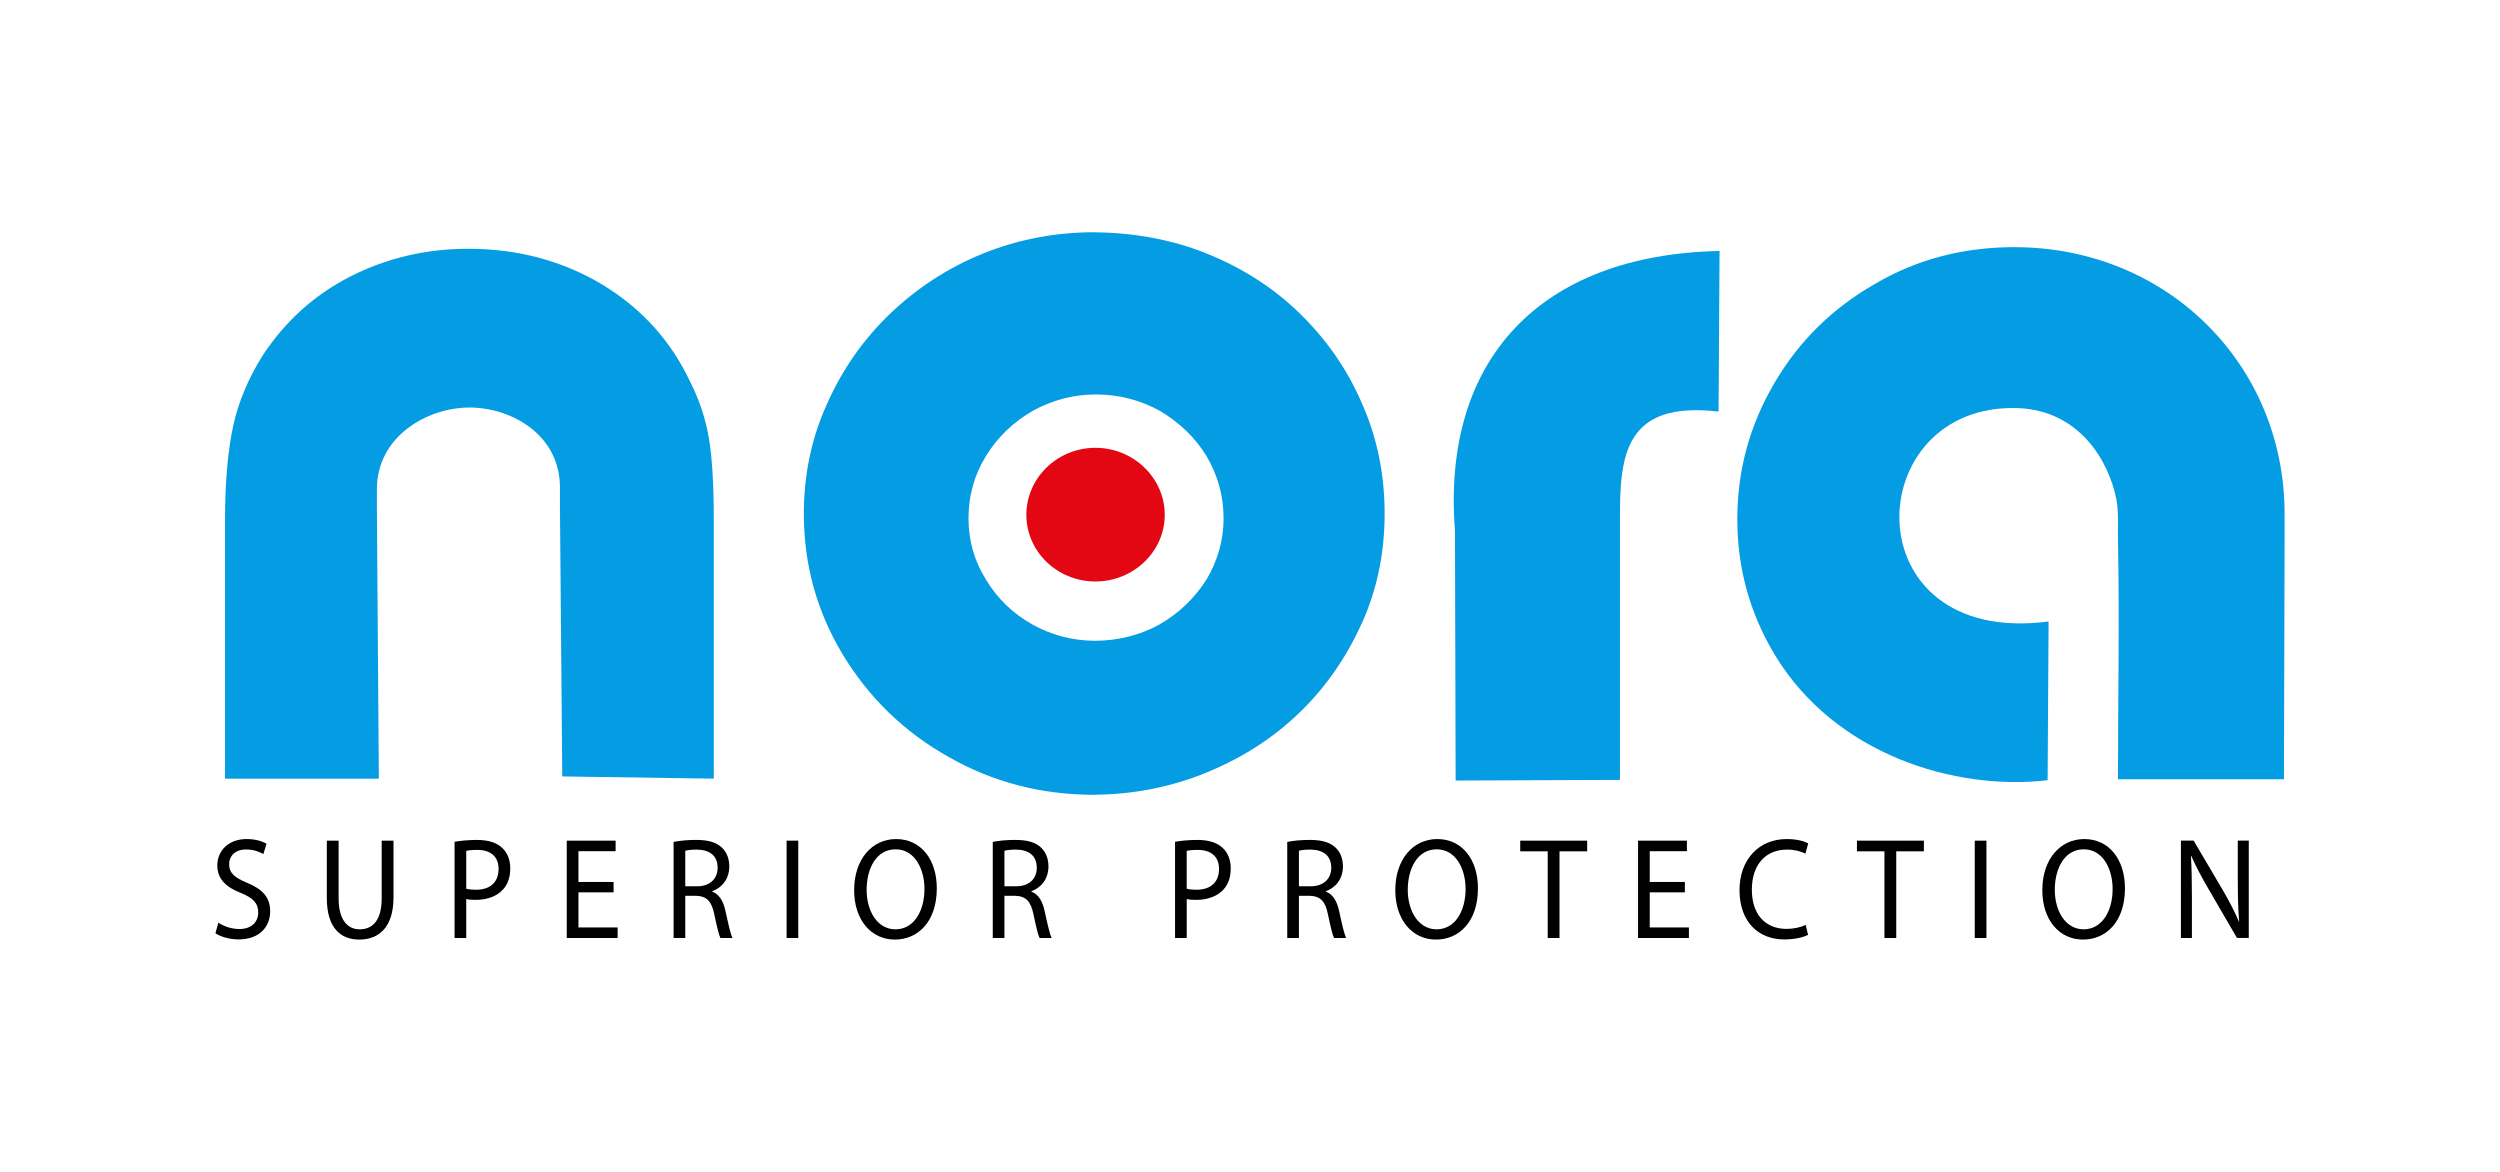
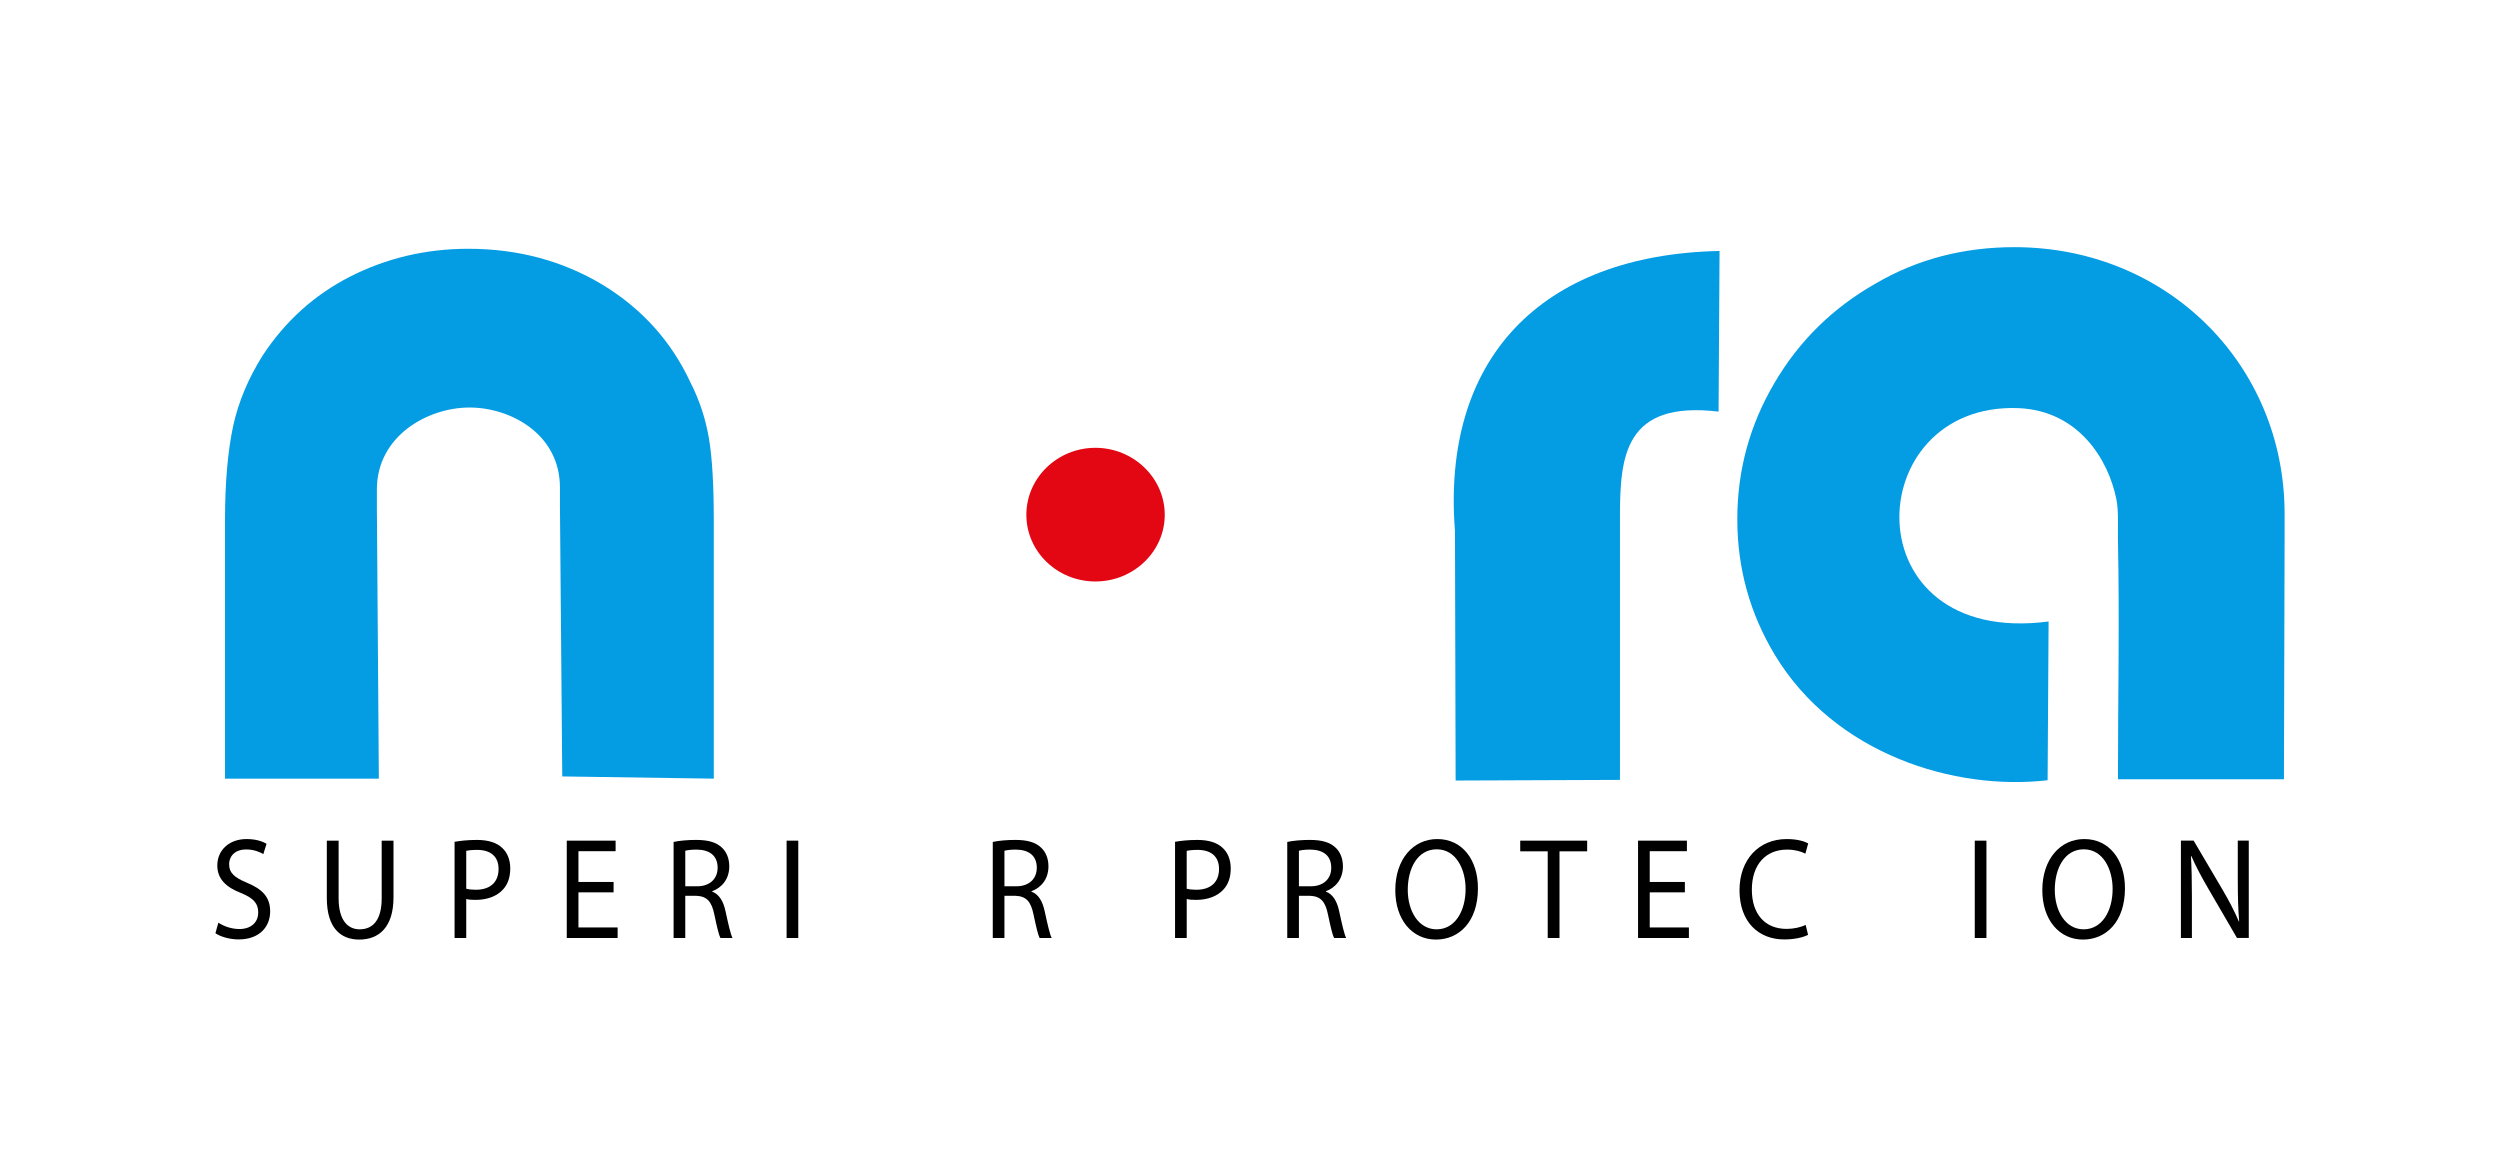
<svg xmlns="http://www.w3.org/2000/svg" version="1.1" id="Camada_1" x="0px" y="0px" width="148.7px" height="69.7px" viewBox="0 0 148.7 69.7" style="enable-background:new 0 0 148.7 69.7;" xml:space="preserve">
  <g>
    <path style="fill:none;" d="M60.43,50.534c-0.335,0-0.575,0.035-0.687,0.069v2.113h0.71c0.742,0,1.213-0.438,1.213-1.1   C61.667,50.869,61.164,50.543,60.43,50.534z" />
    <path style="fill:none;" d="M53.271,50.517c-1.149,0-1.724,1.143-1.724,2.414c0,1.236,0.623,2.345,1.716,2.345   c1.102,0,1.724-1.091,1.724-2.405C54.987,51.719,54.428,50.517,53.271,50.517z" />
    <path style="fill:none;" d="M71.241,50.551c-0.303,0-0.535,0.025-0.654,0.06v2.251c0.152,0.043,0.343,0.061,0.575,0.061   c0.838,0,1.349-0.438,1.349-1.237C72.509,50.921,72.007,50.551,71.241,50.551z" />
    <path style="fill:none;" d="M85.458,50.517c-1.148,0-1.724,1.143-1.724,2.414c0,1.236,0.623,2.345,1.716,2.345   c1.102,0,1.724-1.091,1.724-2.405C87.174,51.719,86.615,50.517,85.458,50.517z" />
    <path style="fill:none;" d="M77.947,50.534c-0.335,0-0.575,0.035-0.687,0.069v2.113h0.71c0.742,0,1.213-0.438,1.213-1.1   C79.183,50.869,78.681,50.543,77.947,50.534z" />
-     <path style="fill:none;" d="M41.447,50.534c-0.335,0-0.575,0.035-0.687,0.069v2.113h0.71c0.742,0,1.213-0.438,1.213-1.1   C42.683,50.869,42.18,50.543,41.447,50.534z" />
-     <path style="fill:none;" d="M69.005,24.445c-1.173-0.642-2.445-0.982-3.812-0.982h-0.02c-1.349,0-2.601,0.34-3.754,0.981   c-1.173,0.681-2.092,1.568-2.776,2.683c-0.684,1.113-1.036,2.341-1.036,3.701c0,1.341,0.352,2.549,1.036,3.645   c0.684,1.133,1.603,2.02,2.776,2.68c1.164,0.638,2.403,0.956,3.72,0.962c1.317-0.006,2.663-0.324,3.807-0.961   c1.154-0.661,2.093-1.548,2.816-2.682c0.664-1.113,1.017-2.342,1.017-3.645c0-1.341-0.353-2.568-1.017-3.702   C71.077,26.011,70.139,25.125,69.005,24.445z M65.154,34.586c-2.268,0-4.106-1.777-4.106-3.966s1.838-3.984,4.106-3.984   c2.268,0,4.125,1.795,4.125,3.984S67.422,34.586,65.154,34.586z" />
+     <path style="fill:none;" d="M69.005,24.445c-1.173-0.642-2.445-0.982-3.812-0.982h-0.02c-1.349,0-2.601,0.34-3.754,0.981   c-1.173,0.681-2.092,1.568-2.776,2.683c-0.684,1.113-1.036,2.341-1.036,3.701c0,1.341,0.352,2.549,1.036,3.645   c0.684,1.133,1.603,2.02,2.776,2.68c1.164,0.638,2.403,0.956,3.72,0.962c1.317-0.006,2.663-0.324,3.807-0.961   c1.154-0.661,2.093-1.548,2.816-2.682c0-1.341-0.353-2.568-1.017-3.702   C71.077,26.011,70.139,25.125,69.005,24.445z M65.154,34.586c-2.268,0-4.106-1.777-4.106-3.966s1.838-3.984,4.106-3.984   c2.268,0,4.125,1.795,4.125,3.984S67.422,34.586,65.154,34.586z" />
    <path style="fill:none;" d="M123.943,50.517c-1.148,0-1.724,1.143-1.724,2.414c0,1.236,0.623,2.345,1.716,2.345   c1.102,0,1.724-1.091,1.724-2.405C125.659,51.719,125.1,50.517,123.943,50.517z" />
    <path style="fill:none;" d="M28.386,50.551c-0.303,0-0.535,0.025-0.654,0.06v2.251c0.152,0.043,0.343,0.061,0.575,0.061   c0.838,0,1.349-0.438,1.349-1.237C29.656,50.921,29.153,50.551,28.386,50.551z" />
    <path d="M14.698,52.51c-0.742-0.31-1.07-0.576-1.07-1.117c0-0.396,0.28-0.867,1.014-0.867c0.487,0,0.846,0.171,1.021,0.274   l0.191-0.61c-0.239-0.146-0.638-0.283-1.189-0.283c-1.045,0-1.74,0.67-1.74,1.572c0,0.816,0.543,1.306,1.42,1.641   c0.727,0.301,1.014,0.61,1.014,1.151c0,0.584-0.415,0.988-1.125,0.988c-0.479,0-0.934-0.172-1.245-0.378l-0.176,0.627   c0.288,0.206,0.854,0.369,1.373,0.369c1.269,0,1.883-0.773,1.883-1.667C16.07,53.36,15.607,52.888,14.698,52.51z" />
    <path d="M22.703,53.429c0,1.28-0.511,1.847-1.309,1.847c-0.718,0-1.253-0.55-1.253-1.847v-3.428h-0.702v3.41   c0,1.796,0.83,2.475,1.931,2.475c1.165,0,2.035-0.73,2.035-2.509v-3.376h-0.703L22.703,53.429L22.703,53.429z" />
    <path d="M28.371,49.959c-0.559,0-0.998,0.052-1.333,0.111v5.722h0.694v-2.319c0.16,0.043,0.351,0.052,0.559,0.052   c0.678,0,1.277-0.215,1.644-0.636c0.271-0.301,0.415-0.713,0.415-1.237c0-0.516-0.176-0.937-0.471-1.211   C29.56,50.13,29.057,49.959,28.371,49.959z M28.307,52.922c-0.231,0-0.423-0.018-0.575-0.061v-2.25   c0.12-0.034,0.351-0.06,0.654-0.06c0.766,0,1.269,0.369,1.269,1.134C29.656,52.484,29.145,52.922,28.307,52.922z" />
    <polygon points="34.406,53.077 36.496,53.077 36.496,52.459 34.406,52.459 34.406,50.629 36.616,50.629 36.616,50.002    33.711,50.002 33.711,55.792 36.736,55.792 36.736,55.165 34.406,55.165  " />
    <path d="M42.364,53.034v-0.025c0.567-0.206,1.014-0.713,1.014-1.478c0-0.447-0.152-0.842-0.423-1.1   c-0.335-0.327-0.814-0.473-1.556-0.473c-0.479,0-0.982,0.043-1.333,0.12v5.713h0.694v-2.509h0.654   c0.63,0.026,0.918,0.327,1.078,1.126c0.151,0.722,0.271,1.22,0.359,1.383h0.718c-0.112-0.224-0.239-0.782-0.415-1.589   C43.027,53.601,42.779,53.189,42.364,53.034z M41.47,52.716h-0.71v-2.113c0.112-0.034,0.351-0.069,0.687-0.069   c0.734,0.009,1.237,0.335,1.237,1.083C42.683,52.278,42.213,52.716,41.47,52.716z" />
    <rect x="46.787" y="50.002" width="0.694" height="5.79" />
-     <path d="M53.303,49.907c-1.437,0-2.498,1.203-2.498,3.041c0,1.753,0.998,2.938,2.418,2.938c1.373,0,2.498-1.057,2.498-3.05   C55.721,51.118,54.771,49.907,53.303,49.907z M53.263,55.276c-1.093,0-1.716-1.108-1.716-2.345c0-1.271,0.575-2.414,1.724-2.414   c1.157,0,1.716,1.202,1.716,2.354C54.987,54.185,54.365,55.276,53.263,55.276z" />
    <path d="M61.348,53.034v-0.025c0.567-0.206,1.014-0.713,1.014-1.478c0-0.447-0.152-0.842-0.423-1.1   c-0.335-0.327-0.814-0.473-1.556-0.473c-0.479,0-0.982,0.043-1.333,0.12v5.713h0.694v-2.509h0.654   c0.63,0.026,0.918,0.327,1.078,1.126c0.151,0.722,0.271,1.22,0.359,1.383h0.718c-0.112-0.224-0.239-0.782-0.415-1.589   C62.01,53.601,61.763,53.189,61.348,53.034z M60.454,52.716h-0.71v-2.113c0.112-0.034,0.351-0.069,0.687-0.069   c0.734,0.009,1.237,0.335,1.237,1.083C61.667,52.278,61.197,52.716,60.454,52.716z" />
    <path d="M71.225,49.959c-0.559,0-0.998,0.052-1.333,0.111v5.722h0.694v-2.319c0.16,0.043,0.351,0.052,0.559,0.052   c0.678,0,1.277-0.215,1.644-0.636c0.271-0.301,0.415-0.713,0.415-1.237c0-0.516-0.176-0.937-0.471-1.211   C72.414,50.13,71.91,49.959,71.225,49.959z M71.16,52.922c-0.231,0-0.423-0.018-0.575-0.061v-2.25   c0.12-0.034,0.351-0.06,0.654-0.06c0.766,0,1.269,0.369,1.269,1.134C72.509,52.484,71.999,52.922,71.16,52.922z" />
    <path d="M78.865,53.034v-0.025c0.566-0.206,1.013-0.713,1.013-1.478c0-0.447-0.151-0.842-0.423-1.1   c-0.335-0.327-0.813-0.473-1.556-0.473c-0.479,0-0.981,0.043-1.333,0.12v5.713h0.694v-2.509h0.654   c0.631,0.026,0.918,0.327,1.077,1.126c0.152,0.722,0.271,1.22,0.359,1.383h0.719c-0.112-0.224-0.24-0.782-0.415-1.589   C79.527,53.601,79.28,53.189,78.865,53.034z M77.97,52.716h-0.71v-2.113c0.111-0.034,0.352-0.069,0.687-0.069   c0.734,0.009,1.236,0.335,1.236,1.083C79.183,52.278,78.713,52.716,77.97,52.716z" />
    <path d="M85.49,49.907c-1.437,0-2.498,1.203-2.498,3.041c0,1.753,0.998,2.938,2.418,2.938c1.373,0,2.498-1.057,2.498-3.05   C87.908,51.118,86.959,49.907,85.49,49.907z M85.45,55.276c-1.093,0-1.716-1.108-1.716-2.345c0-1.271,0.575-2.414,1.724-2.414   c1.157,0,1.716,1.202,1.716,2.354C87.174,54.185,86.551,55.276,85.45,55.276z" />
    <polygon points="90.423,50.637 92.058,50.637 92.058,55.792 92.759,55.792 92.759,50.637 94.405,50.637 94.405,50.002    90.423,50.002  " />
    <polygon points="98.126,53.077 100.216,53.077 100.216,52.459 98.126,52.459 98.126,50.629 100.337,50.629 100.337,50.002    97.431,50.002 97.431,55.792 100.456,55.792 100.456,55.165 98.126,55.165  " />
    <path d="M106.299,50.534c0.447,0,0.822,0.104,1.086,0.241l0.167-0.61c-0.184-0.104-0.606-0.258-1.276-0.258   c-1.668,0-2.81,1.229-2.81,3.041c0,1.898,1.142,2.93,2.657,2.93c0.655,0,1.166-0.138,1.421-0.275L107.4,55.01   c-0.279,0.146-0.71,0.241-1.133,0.241c-1.31,0-2.067-0.911-2.067-2.328C104.201,51.402,105.039,50.534,106.299,50.534z" />
-     <polygon points="110.451,50.637 112.087,50.637 112.087,55.792 112.789,55.792 112.789,50.637 114.433,50.637 114.433,50.002    110.451,50.002  " />
    <rect x="117.459" y="50.002" width="0.694" height="5.79" />
    <path d="M123.975,49.907c-1.437,0-2.498,1.203-2.498,3.041c0,1.753,0.998,2.938,2.418,2.938c1.373,0,2.498-1.057,2.498-3.05   C126.393,51.118,125.444,49.907,123.975,49.907z M123.935,55.276c-1.093,0-1.716-1.108-1.716-2.345   c0-1.271,0.575-2.414,1.724-2.414c1.157,0,1.716,1.202,1.716,2.354C125.659,54.185,125.036,55.276,123.935,55.276z" />
    <path d="M133.105,52.424c0,0.901,0.016,1.606,0.08,2.379l-0.017,0.009c-0.255-0.593-0.566-1.202-0.965-1.881l-1.725-2.93h-0.758   v5.79h0.654v-2.475c0-0.962-0.016-1.657-0.056-2.388l0.023-0.009c0.271,0.627,0.631,1.289,1.006,1.933l1.708,2.938h0.702V50h-0.654   v2.424H133.105z" />
    <path style="fill:#E30613;" d="M65.154,26.636c-2.268,0-4.106,1.795-4.106,3.984s1.838,3.966,4.106,3.966c2.268,0,4.125-1.777,4.125-3.966   C69.279,28.431,67.422,26.636,65.154,26.636z" />
    <path style="fill:#049CE3;" d="M42.456,31.999v-1.076c0-2.115-0.098-3.74-0.293-4.872s-0.548-2.229-1.095-3.305   c-1.135-2.436-2.873-4.381-5.239-5.816c-2.366-1.416-5.025-2.133-7.977-2.133c-2.542,0-4.888,0.566-7.038,1.661   c-2.132,1.095-3.852,2.645-5.201,4.702c-0.84,1.341-1.427,2.738-1.74,4.155c-0.312,1.454-0.489,3.324-0.489,5.609V32v14.314h9.15   l-0.117-16.127v-1.076c0-3.173,3.011-4.872,5.513-4.872c2.443,0,5.376,1.585,5.376,4.759v1.076l0.137,16.108l9.013,0.132V31.999z" />
    <path style="fill:#049CE3;" d="M86.542,31.583l0.039,14.843l9.774-0.038V31.527v-0.775c0-3.627,0.275-6.931,5.866-6.269l0.058-9.556   C91.586,15.154,85.741,21.405,86.542,31.583z" />
-     <path style="fill:#049CE3;" d="M77.334,18.667c-1.524-1.491-3.343-2.682-5.474-3.55c-2.025-0.838-4.316-1.268-6.667-1.298v-0.005h-0.097   c-2.348,0-4.576,0.434-6.668,1.284c-2.09,0.851-3.948,2.078-5.532,3.608c-1.584,1.529-2.815,3.304-3.734,5.382   c-0.9,2.001-1.349,4.173-1.349,6.476c0,3.04,0.783,5.835,2.326,8.386c1.545,2.548,3.637,4.589,6.295,6.079   c2.606,1.484,5.462,2.237,8.608,2.246l0,0c0.002,0,0.003,0,0.005,0c0.017,0,0.033,0.001,0.049,0.001h0.097v-0.009   c2.238-0.019,4.523-0.465,6.609-1.333c2.15-0.887,3.988-2.077,5.532-3.587c1.543-1.492,2.757-3.267,3.674-5.287   c0.9-2.002,1.35-4.174,1.35-6.497c0-2.36-0.451-4.552-1.35-6.571C80.13,21.952,78.898,20.197,77.334,18.667z M71.762,34.472   c-0.723,1.133-1.663,2.02-2.816,2.682c-1.144,0.637-2.49,0.955-3.807,0.961c-1.317-0.006-2.556-0.324-3.72-0.962   c-1.173-0.66-2.092-1.547-2.776-2.68c-0.684-1.095-1.036-2.304-1.036-3.645c0-1.36,0.352-2.588,1.036-3.701   c0.684-1.114,1.603-2.002,2.776-2.683c1.154-0.641,2.405-0.981,3.754-0.981h0.02c1.367,0,2.639,0.34,3.812,0.982   c1.133,0.679,2.073,1.566,2.757,2.68c0.664,1.133,1.017,2.361,1.017,3.702C72.779,32.13,72.425,33.359,71.762,34.472z" />
    <path style="fill:#049CE3;" d="M119.817,14.701c-3.031,0-5.788,0.718-8.27,2.172c-2.522,1.436-4.516,3.381-5.983,5.873   c-1.485,2.511-2.229,5.212-2.229,8.139c0,2.946,0.764,5.627,2.229,8.063c3.578,5.93,10.715,8.102,16.228,7.46l0.058-9.442   c-11.788,1.549-11.262-13.049-1.798-12.691c3.597,0.151,5.356,3.078,5.826,5.4c0.156,0.757,0.079,1.682,0.098,2.455   c0.098,4.741,0,9.481,0,14.22h9.873l0.039-14.163v-1.623C135.888,21.669,128.888,14.701,119.817,14.701z" />
  </g>
</svg>